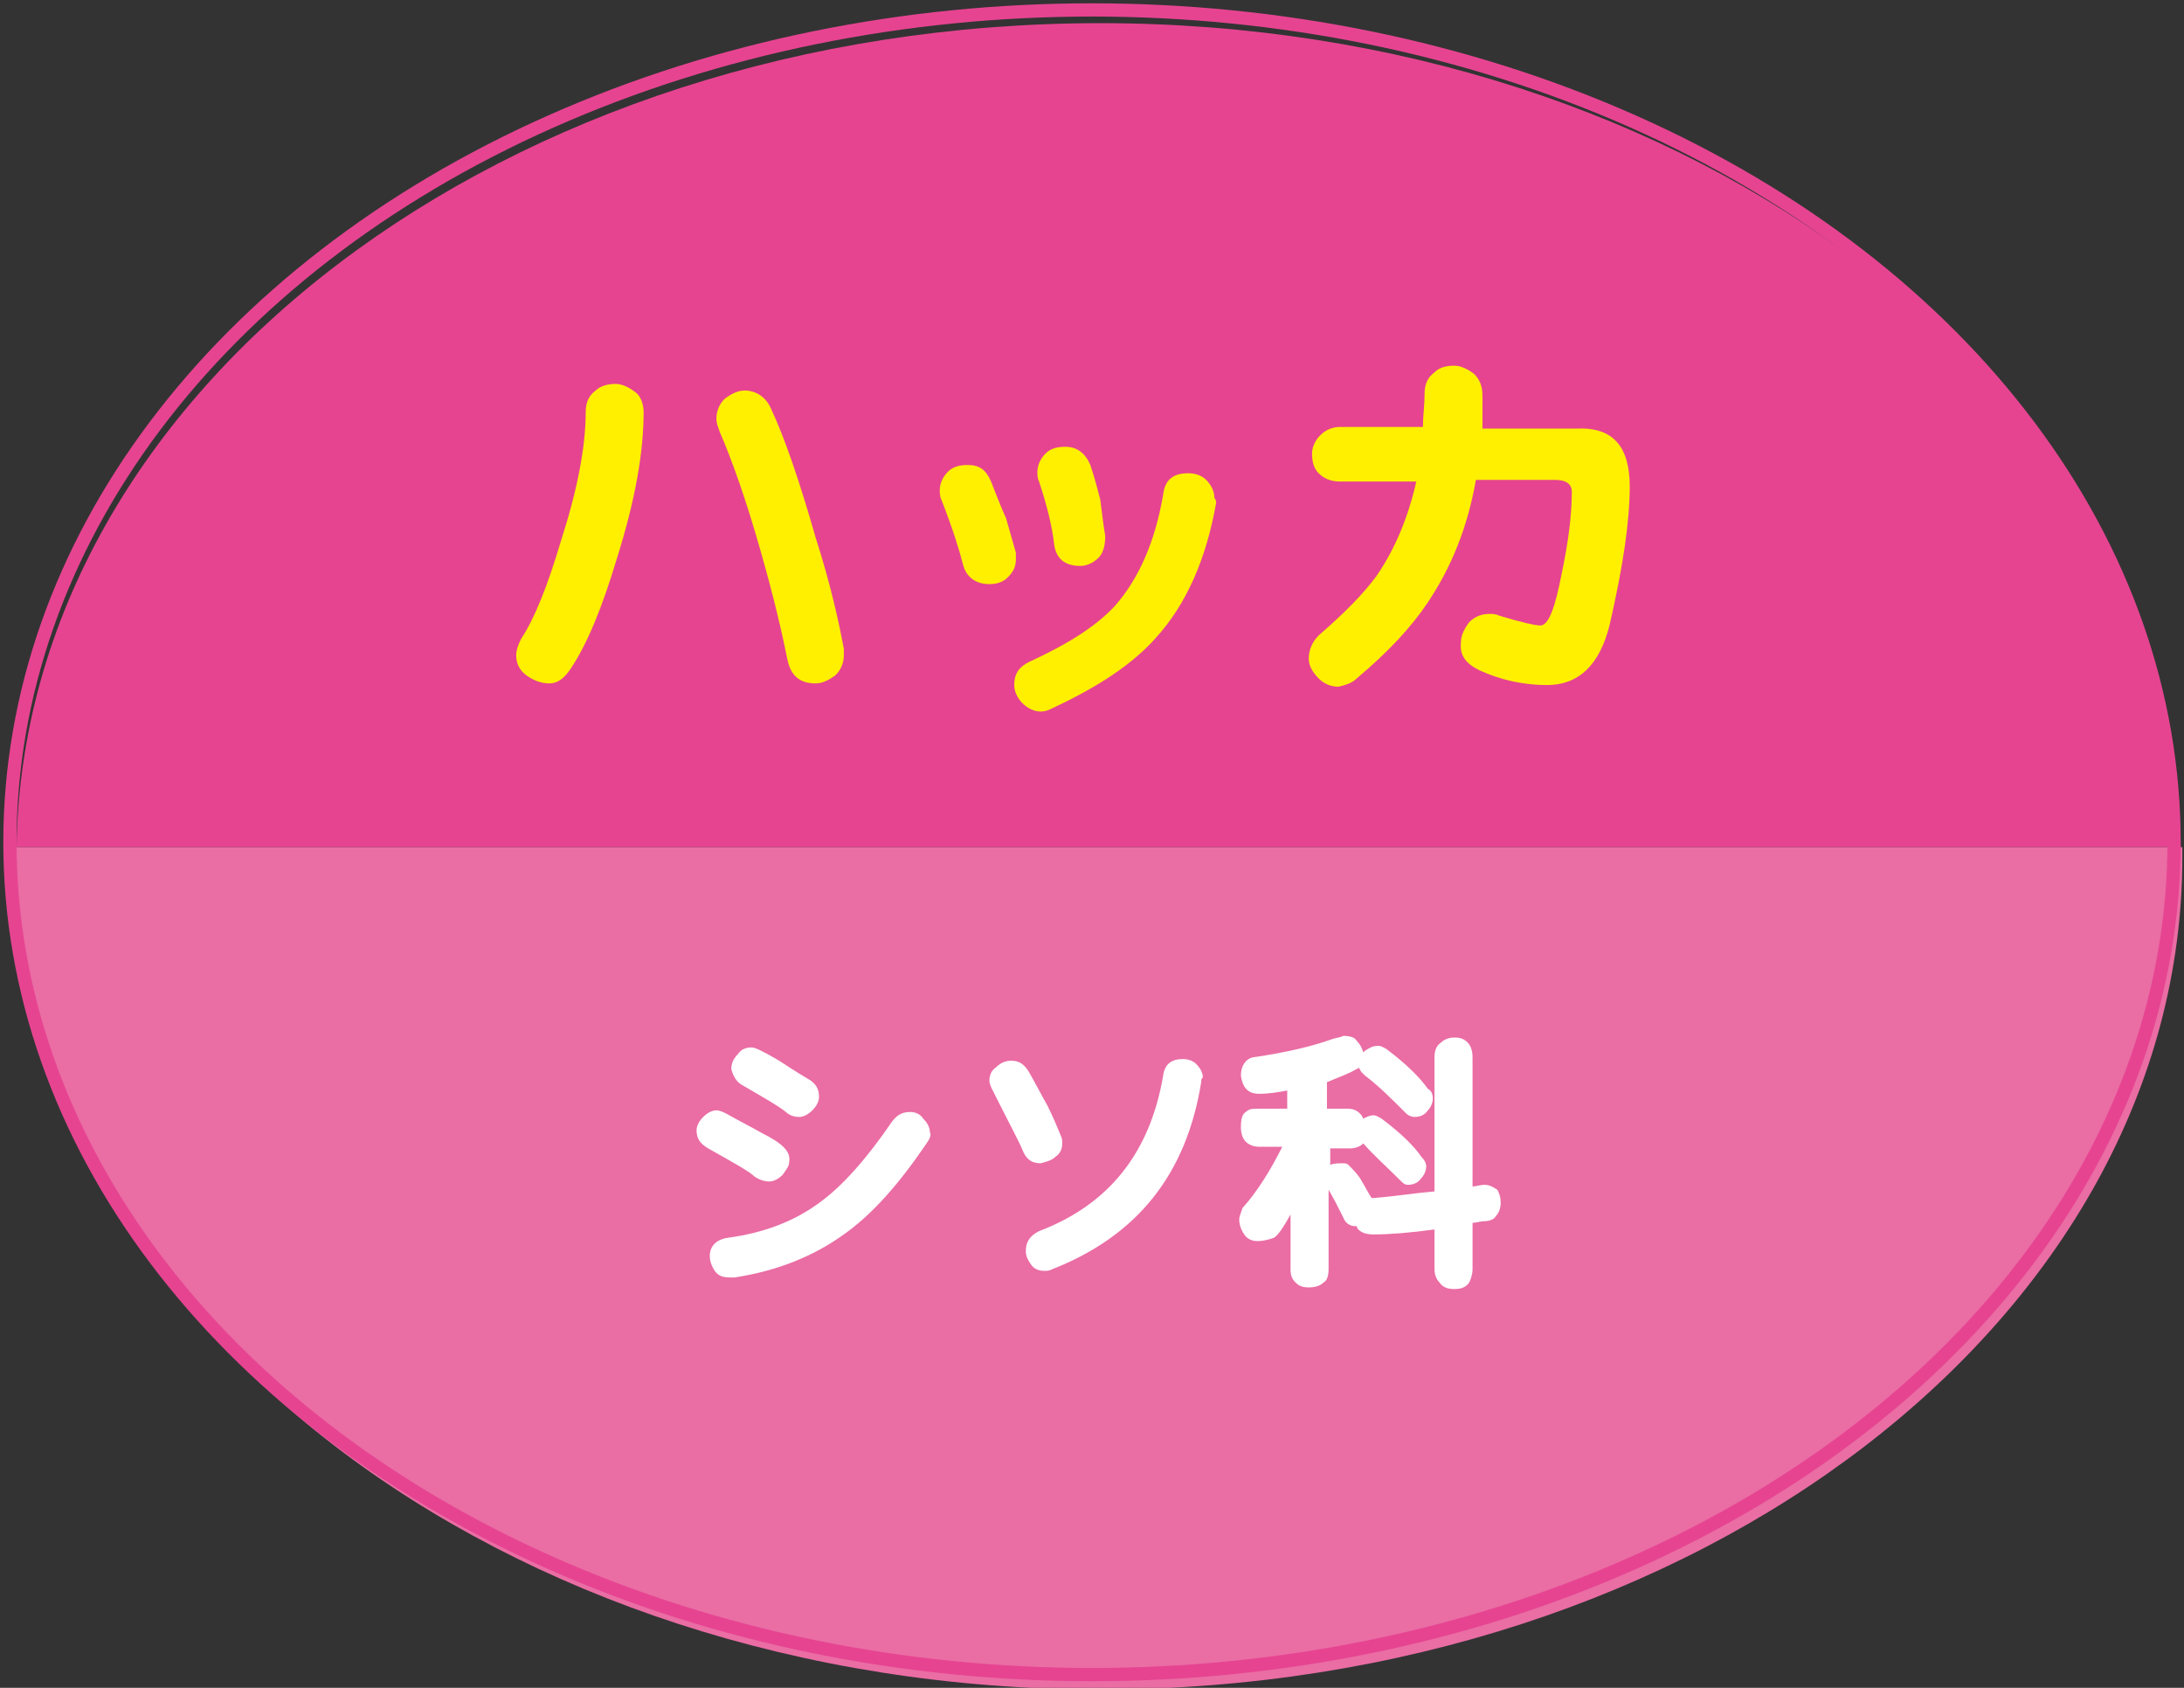
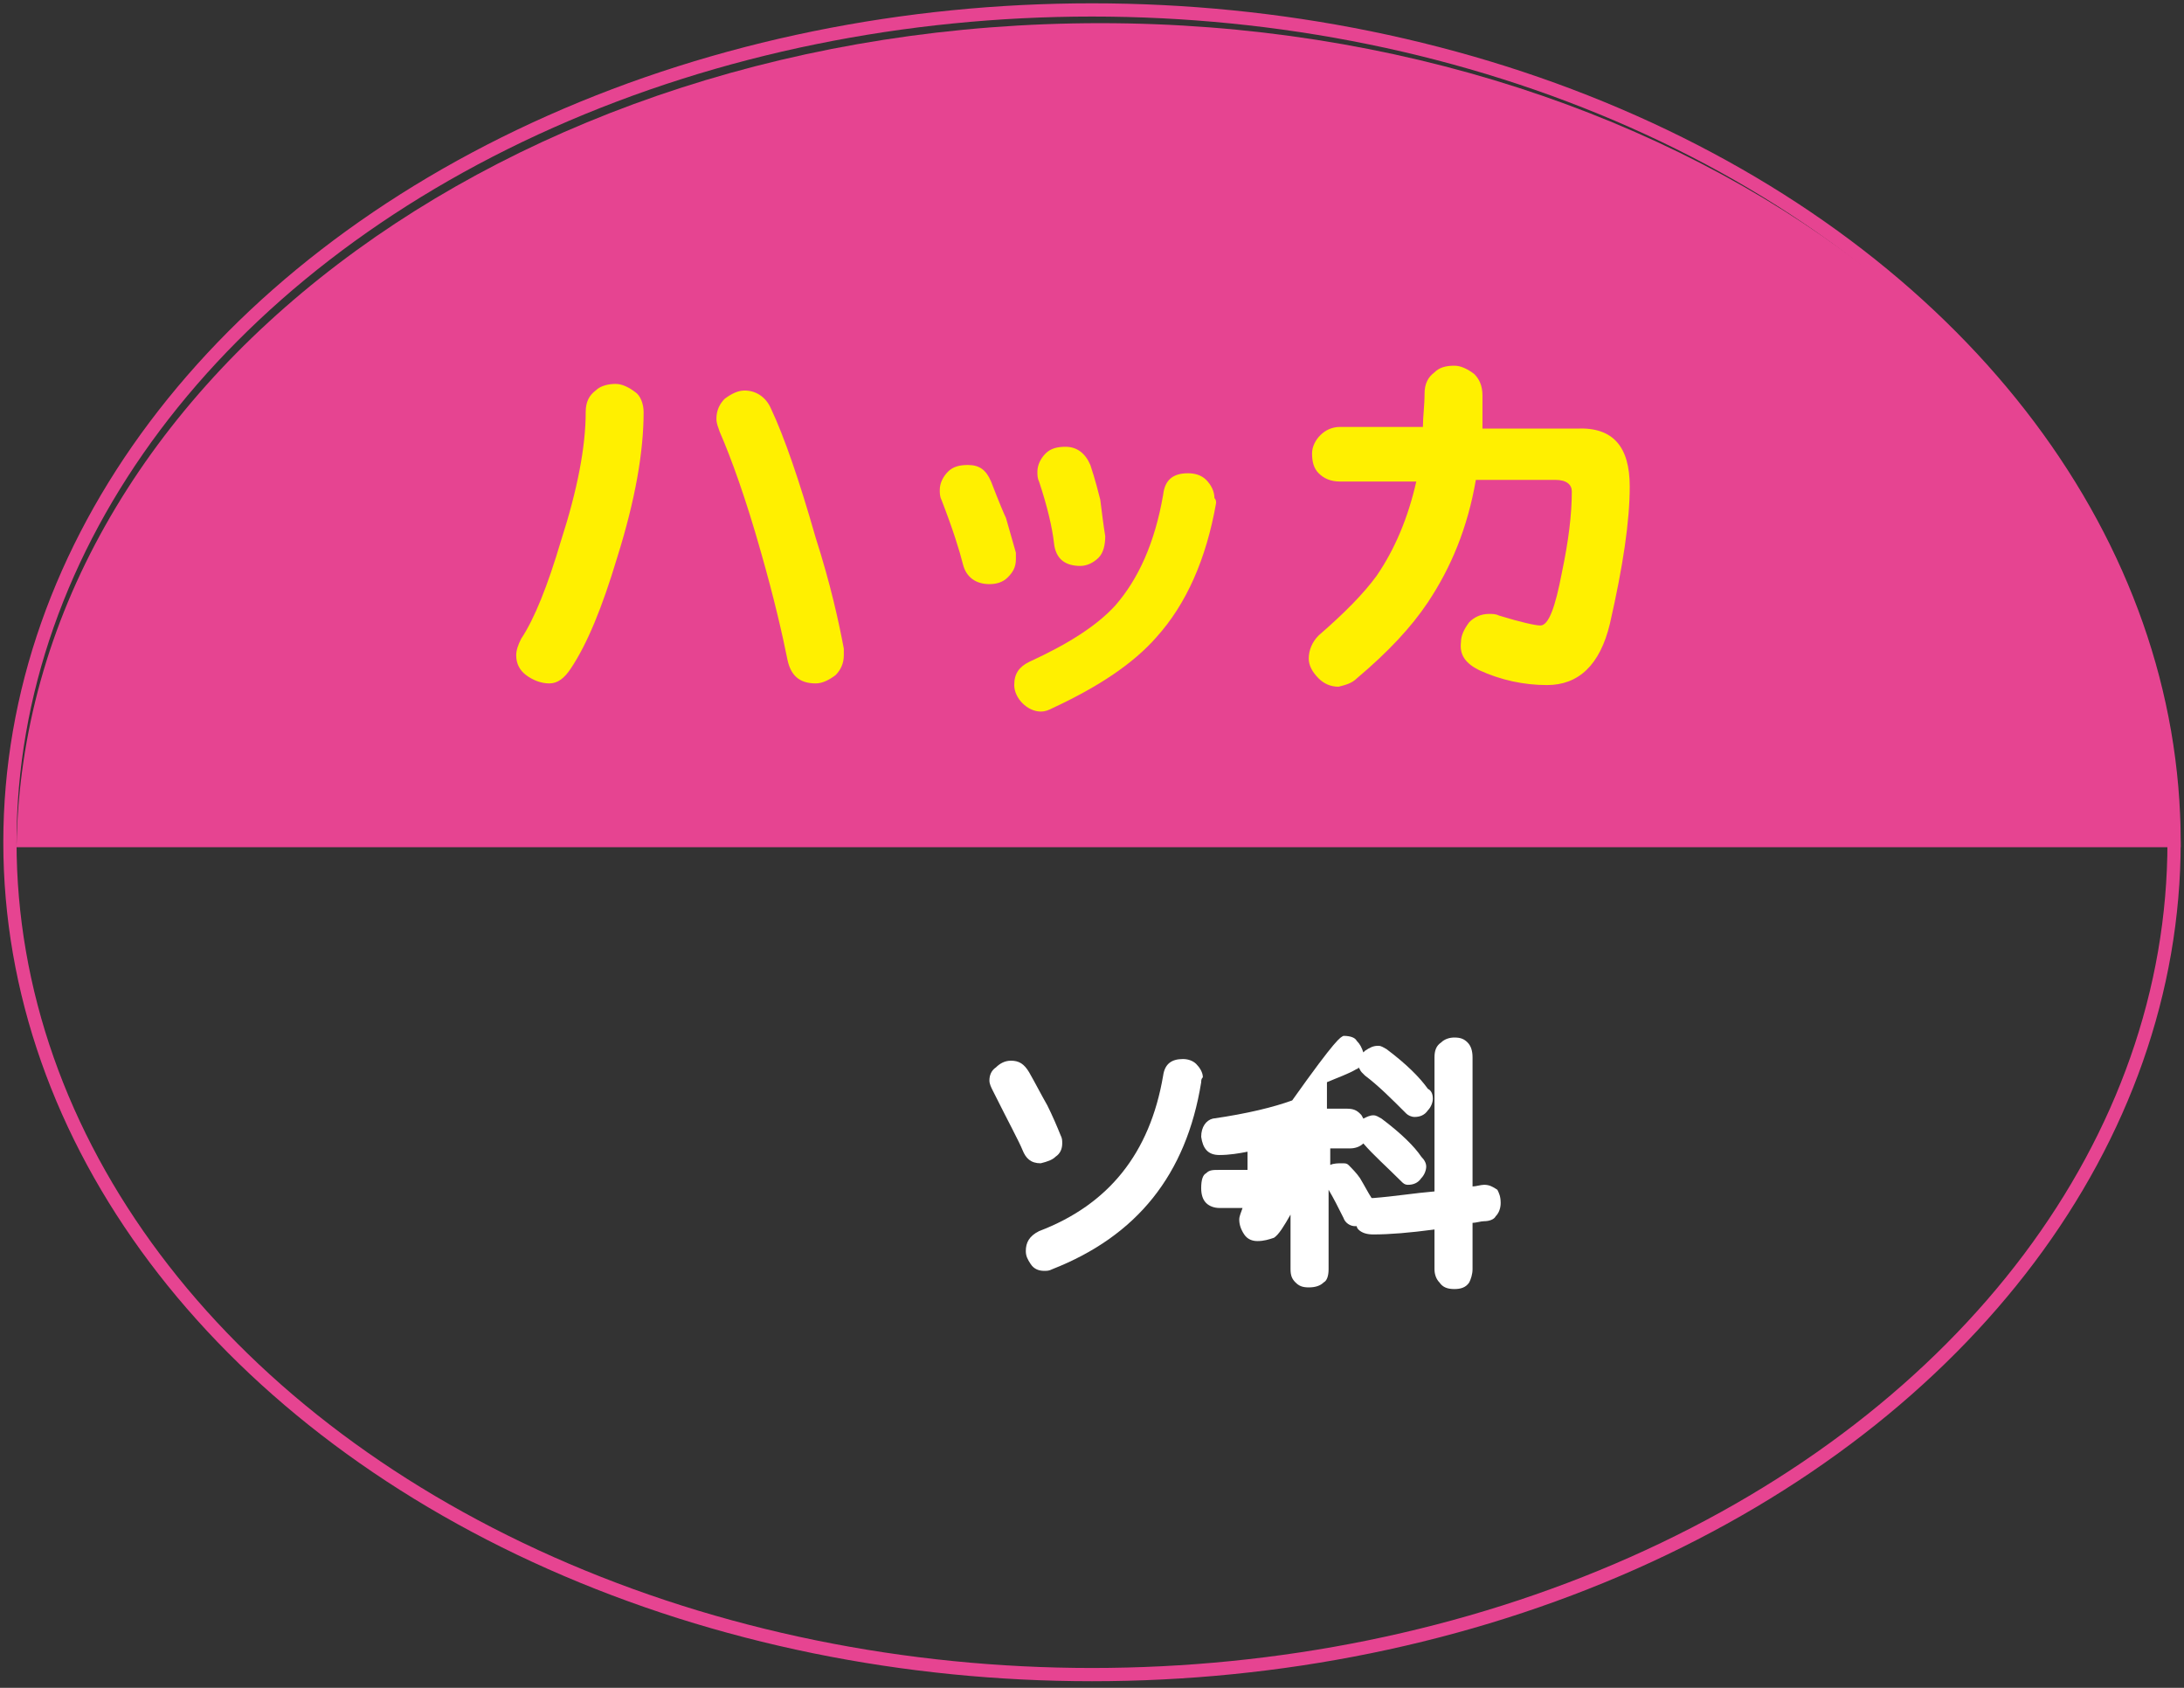
<svg xmlns="http://www.w3.org/2000/svg" version="1.1" id="レイヤー_1" x="0px" y="0px" width="132px" height="102px" viewBox="0 0 132 102" style="enable-background:new 0 0 132 102;" xml:space="preserve">
  <rect x="0" y="0" width="132" height="102" fill="#333333" stroke="none" />
  <style type="text/css">
	.st0{fill:#E64491;}
	.st1{fill:#EA6DA4;}
	.st2{fill:none;stroke:#E64491;stroke-width:0.8;stroke-miterlimit:10;}
	.st3{fill:#FFF000;}
	.st4{fill:#FFFFFF;}
</style>
  <g>
    <g>
      <g>
        <path class="st0" d="M66.5,1.4C30.6,1.4,1.4,23.6,1,51.2h130.8C131.5,23.6,102.3,1.4,66.5,1.4z" />
-         <path class="st1" d="M66.5,102.1c36.1,0,65.4-22.5,65.4-50.3c0-0.2,0-0.4,0-0.6H1c0,0.2,0,0.4,0,0.6     C1,79.5,30.3,102.1,66.5,102.1z" />
      </g>
      <ellipse class="st2" cx="66" cy="50.9" rx="65.4" ry="50.3" />
    </g>
    <g>
      <path class="st3" d="M38.9,24.9c0,2.4-0.5,5.3-1.6,8.8c-0.9,3-1.8,5.2-2.8,6.7c-0.4,0.6-0.8,0.9-1.3,0.9s-1-0.2-1.4-0.5    s-0.6-0.7-0.6-1.2c0-0.3,0.1-0.6,0.3-1c0.8-1.2,1.6-3.2,2.4-5.9c1-3.1,1.5-5.7,1.5-7.8c0-0.6,0.2-1,0.6-1.3    c0.3-0.3,0.8-0.4,1.2-0.4s0.8,0.2,1.2,0.5C38.7,23.9,38.9,24.4,38.9,24.9z M51,39.2c0,0.1,0,0.2,0,0.4c0,0.5-0.2,0.9-0.5,1.2    c-0.4,0.3-0.8,0.5-1.2,0.5c-1,0-1.5-0.5-1.7-1.4c-0.3-1.5-0.8-3.7-1.6-6.5c-0.9-3.2-1.8-5.7-2.5-7.3c-0.1-0.3-0.2-0.5-0.2-0.8    c0-0.5,0.2-0.9,0.5-1.2c0.4-0.3,0.8-0.5,1.2-0.5c0.7,0,1.3,0.4,1.6,1.1c0.8,1.7,1.7,4.3,2.7,7.8C50.2,35.3,50.7,37.6,51,39.2z" />
      <path class="st3" d="M61.4,33.4c0,0.1,0,0.3,0,0.4c0,0.5-0.2,0.8-0.5,1.1s-0.7,0.4-1.1,0.4c-0.8,0-1.4-0.4-1.6-1.2    c-0.2-0.8-0.6-2.1-1.3-3.9c-0.1-0.2-0.1-0.4-0.1-0.6c0-0.4,0.2-0.8,0.5-1.1c0.3-0.3,0.7-0.4,1.2-0.4c0.7,0,1.1,0.3,1.4,1    c0.5,1.3,0.8,2,0.9,2.2C61,32,61.2,32.7,61.4,33.4z M73.5,30.4c-0.6,3.4-1.8,6.1-3.6,8.1c-1.4,1.6-3.5,3-6.3,4.3    c-0.2,0.1-0.4,0.2-0.7,0.2c-0.4,0-0.8-0.2-1.1-0.5s-0.5-0.7-0.5-1.1c0-0.7,0.3-1.1,0.9-1.4c2.4-1.1,4.1-2.2,5.2-3.4    c1.4-1.6,2.4-3.8,2.9-6.7c0.1-0.9,0.6-1.3,1.5-1.3c0.4,0,0.8,0.1,1.1,0.4c0.3,0.3,0.5,0.7,0.5,1.1C73.5,30.2,73.5,30.3,73.5,30.4z     M66.8,32.4c0,0.5-0.1,1-0.4,1.3s-0.7,0.5-1.1,0.5c-0.9,0-1.5-0.4-1.6-1.4c-0.1-0.9-0.4-2.2-0.9-3.7c-0.1-0.2-0.1-0.4-0.1-0.6    c0-0.4,0.2-0.8,0.5-1.1c0.3-0.3,0.7-0.4,1.2-0.4c0.7,0,1.2,0.4,1.5,1.1c0.3,0.9,0.5,1.7,0.6,2.1C66.6,31,66.7,31.8,66.8,32.4z" />
      <path class="st3" d="M98.5,29.4c0,2.1-0.4,4.8-1.2,8.3c-0.6,2.5-1.9,3.7-3.8,3.7c-1.4,0-2.8-0.3-4.1-0.9c-0.8-0.4-1.2-0.9-1.1-1.7    c0-0.4,0.2-0.8,0.5-1.2c0.3-0.3,0.7-0.5,1.2-0.5c0.2,0,0.4,0,0.6,0.1c1.3,0.4,2.2,0.6,2.5,0.6c0.5,0,0.9-1.1,1.3-3.2    c0.4-1.9,0.6-3.5,0.6-4.9c0-0.4-0.3-0.7-1-0.7h-4.8c-0.5,2.9-1.5,5.3-2.9,7.4c-1,1.5-2.4,3-4.3,4.6c-0.3,0.3-0.7,0.4-1.1,0.5    c-0.5,0-0.9-0.2-1.2-0.5c-0.4-0.4-0.6-0.8-0.6-1.2c0-0.5,0.2-1,0.6-1.4c1.5-1.3,2.7-2.5,3.5-3.6c1.1-1.6,1.9-3.5,2.4-5.7H81    c-0.6,0-1-0.2-1.3-0.5s-0.4-0.7-0.4-1.2c0-0.4,0.2-0.8,0.5-1.1c0.3-0.3,0.7-0.5,1.2-0.5h5c0-0.6,0.1-1.3,0.1-2    c0-0.6,0.2-1,0.6-1.3c0.3-0.3,0.7-0.4,1.2-0.4c0.4,0,0.8,0.2,1.2,0.5c0.3,0.3,0.5,0.7,0.5,1.3c0,0.7,0,1.4,0,2h5.7    C97.5,25.8,98.5,27,98.5,29.4z" />
    </g>
    <g>
-       <path class="st4" d="M47.7,70.2c0,0.3-0.2,0.5-0.4,0.8c-0.2,0.2-0.5,0.4-0.8,0.4s-0.6-0.1-0.9-0.3c-0.3-0.3-1.2-0.8-2.8-1.7    c-0.5-0.3-0.7-0.6-0.7-1.1c0-0.3,0.2-0.6,0.4-0.8c0.2-0.2,0.5-0.4,0.8-0.4c0.2,0,0.4,0.1,0.6,0.2c0.7,0.4,1.5,0.8,2.2,1.2    C47.3,69.1,47.8,69.6,47.7,70.2z M56,69.1c-1.7,2.5-3.3,4.3-5,5.5c-1.8,1.3-4,2.2-6.6,2.6c-0.1,0-0.2,0-0.3,0    c-0.4,0-0.7-0.1-0.9-0.4s-0.3-0.6-0.3-0.9c0-0.6,0.4-1,1.1-1.1c2.2-0.3,4-1,5.5-2.1c1.4-1,2.9-2.7,4.4-4.9    c0.3-0.4,0.6-0.6,1.1-0.6c0.3,0,0.6,0.1,0.8,0.4c0.2,0.2,0.4,0.5,0.4,0.8C56.3,68.6,56.2,68.8,56,69.1z M49.5,66.3    c0,0.3-0.2,0.6-0.4,0.8c-0.2,0.2-0.5,0.4-0.8,0.4s-0.6-0.1-0.8-0.3c-0.5-0.4-1.4-0.9-2.6-1.6c-0.4-0.2-0.6-0.6-0.7-1    c0-0.3,0.1-0.6,0.4-0.9c0.2-0.3,0.5-0.4,0.8-0.4c0.2,0,0.4,0.1,0.6,0.2c0.6,0.3,1.1,0.6,1.4,0.8c0.6,0.4,1.1,0.7,1.6,1    C49.4,65.6,49.5,65.9,49.5,66.3z" />
      <path class="st4" d="M64.1,68.6c0.1,0.2,0.1,0.3,0.1,0.5c0,0.3-0.1,0.6-0.4,0.8c-0.2,0.2-0.5,0.3-0.9,0.4c-0.6,0-0.9-0.3-1.1-0.8    S61,67.9,60,65.9c-0.1-0.2-0.2-0.4-0.2-0.6c0-0.3,0.1-0.6,0.4-0.8c0.2-0.2,0.5-0.4,0.9-0.4c0.5,0,0.8,0.2,1.1,0.7    c0.4,0.7,0.7,1.3,1.1,2C63.6,67.4,63.9,68.1,64.1,68.6z M72.6,65.4c-0.9,5.6-3.9,9.3-9,11.3c-0.2,0.1-0.3,0.1-0.5,0.1    c-0.3,0-0.6-0.1-0.8-0.4S62,75.9,62,75.6c0-0.5,0.2-0.9,0.8-1.2c4.2-1.6,6.7-4.7,7.5-9.4c0.1-0.7,0.5-1,1.2-1    c0.3,0,0.6,0.1,0.8,0.3s0.4,0.5,0.4,0.8C72.6,65.2,72.6,65.3,72.6,65.4z" />
-       <path class="st4" d="M81.2,62.6c0.4,0,0.7,0.1,0.8,0.3c0.2,0.2,0.3,0.4,0.4,0.7l0.1-0.1c0.3-0.2,0.5-0.3,0.8-0.3    c0.2,0,0.3,0.1,0.5,0.2c1.2,0.9,2,1.7,2.5,2.4c0.2,0.1,0.3,0.3,0.3,0.6c0,0.2-0.1,0.5-0.3,0.7c-0.2,0.3-0.5,0.4-0.8,0.4    c-0.2,0-0.4-0.1-0.5-0.2c-0.9-0.9-1.7-1.7-2.5-2.3c-0.1-0.1-0.1-0.1-0.2-0.2s-0.1-0.2-0.2-0.3c0,0.1-0.1,0.1-0.1,0.1    c-0.5,0.3-1.1,0.5-1.8,0.8V67h1.2c0.4,0,0.6,0.1,0.8,0.3c0.1,0.1,0.1,0.1,0.2,0.3c0.2-0.1,0.4-0.2,0.6-0.2s0.3,0.1,0.5,0.2    c1.2,0.9,2,1.7,2.4,2.3c0.2,0.2,0.3,0.4,0.3,0.6s-0.1,0.5-0.3,0.7c-0.2,0.3-0.5,0.4-0.8,0.4c-0.2,0-0.3-0.1-0.4-0.2    c-0.9-0.9-1.7-1.6-2.3-2.3c-0.2,0.2-0.5,0.3-0.8,0.3h-1.2v1l0,0c0.2-0.1,0.5-0.1,0.7-0.1s0.3,0,0.4,0.1c0.2,0.2,0.5,0.5,0.7,0.8    c0.3,0.5,0.5,0.9,0.7,1.2H83c1.3-0.1,2.5-0.3,3.7-0.4v-8.1c0-0.4,0.1-0.7,0.4-0.9c0.2-0.2,0.5-0.3,0.8-0.3c0.4,0,0.6,0.1,0.8,0.3    c0.2,0.2,0.3,0.5,0.3,0.9v7.8c0.2,0,0.5-0.1,0.7-0.1c0.3,0,0.5,0.1,0.8,0.3c0.1,0.2,0.2,0.4,0.2,0.8c0,0.3-0.1,0.6-0.3,0.8    c-0.1,0.2-0.4,0.3-0.7,0.3c-0.2,0-0.5,0.1-0.7,0.1v2.8c0,0.3-0.1,0.6-0.2,0.8c-0.2,0.3-0.5,0.4-0.9,0.4s-0.7-0.1-0.9-0.4    c-0.2-0.2-0.3-0.5-0.3-0.8v-2.4c-1.5,0.2-2.7,0.3-3.7,0.3c-0.4,0-0.7-0.1-0.9-0.3c0,0-0.1-0.1-0.1-0.2h-0.1    c-0.3,0-0.6-0.2-0.7-0.5c-0.3-0.6-0.6-1.2-0.9-1.7v4.8c0,0.4-0.1,0.7-0.3,0.8c-0.2,0.2-0.5,0.3-0.9,0.3s-0.6-0.1-0.8-0.3    c-0.2-0.2-0.3-0.4-0.3-0.8v-3.3c-0.4,0.7-0.7,1.2-1,1.4c-0.3,0.1-0.6,0.2-1,0.2c-0.3,0-0.6-0.1-0.8-0.4c-0.2-0.3-0.3-0.6-0.3-0.9    c0-0.2,0.1-0.4,0.2-0.7c0.9-1,1.7-2.3,2.4-3.7h-1.4c-0.3,0-0.6-0.1-0.8-0.3c-0.2-0.2-0.3-0.5-0.3-0.9c0-0.5,0.1-0.8,0.3-0.9    c0.2-0.2,0.4-0.2,0.8-0.2h1.7v-1.1c-0.5,0.1-1.1,0.2-1.7,0.2c-0.7,0-1-0.4-1.1-1.1c0-0.6,0.3-1,0.7-1.1c2.1-0.3,3.7-0.7,4.8-1.1    C80.8,62.7,81,62.7,81.2,62.6z" />
+       <path class="st4" d="M81.2,62.6c0.4,0,0.7,0.1,0.8,0.3c0.2,0.2,0.3,0.4,0.4,0.7l0.1-0.1c0.3-0.2,0.5-0.3,0.8-0.3    c0.2,0,0.3,0.1,0.5,0.2c1.2,0.9,2,1.7,2.5,2.4c0.2,0.1,0.3,0.3,0.3,0.6c0,0.2-0.1,0.5-0.3,0.7c-0.2,0.3-0.5,0.4-0.8,0.4    c-0.2,0-0.4-0.1-0.5-0.2c-0.9-0.9-1.7-1.7-2.5-2.3c-0.1-0.1-0.1-0.1-0.2-0.2s-0.1-0.2-0.2-0.3c0,0.1-0.1,0.1-0.1,0.1    c-0.5,0.3-1.1,0.5-1.8,0.8V67h1.2c0.4,0,0.6,0.1,0.8,0.3c0.1,0.1,0.1,0.1,0.2,0.3c0.2-0.1,0.4-0.2,0.6-0.2s0.3,0.1,0.5,0.2    c1.2,0.9,2,1.7,2.4,2.3c0.2,0.2,0.3,0.4,0.3,0.6s-0.1,0.5-0.3,0.7c-0.2,0.3-0.5,0.4-0.8,0.4c-0.2,0-0.3-0.1-0.4-0.2    c-0.9-0.9-1.7-1.6-2.3-2.3c-0.2,0.2-0.5,0.3-0.8,0.3h-1.2v1l0,0c0.2-0.1,0.5-0.1,0.7-0.1s0.3,0,0.4,0.1c0.2,0.2,0.5,0.5,0.7,0.8    c0.3,0.5,0.5,0.9,0.7,1.2H83c1.3-0.1,2.5-0.3,3.7-0.4v-8.1c0-0.4,0.1-0.7,0.4-0.9c0.2-0.2,0.5-0.3,0.8-0.3c0.4,0,0.6,0.1,0.8,0.3    c0.2,0.2,0.3,0.5,0.3,0.9v7.8c0.2,0,0.5-0.1,0.7-0.1c0.3,0,0.5,0.1,0.8,0.3c0.1,0.2,0.2,0.4,0.2,0.8c0,0.3-0.1,0.6-0.3,0.8    c-0.1,0.2-0.4,0.3-0.7,0.3c-0.2,0-0.5,0.1-0.7,0.1v2.8c0,0.3-0.1,0.6-0.2,0.8c-0.2,0.3-0.5,0.4-0.9,0.4s-0.7-0.1-0.9-0.4    c-0.2-0.2-0.3-0.5-0.3-0.8v-2.4c-1.5,0.2-2.7,0.3-3.7,0.3c-0.4,0-0.7-0.1-0.9-0.3c0,0-0.1-0.1-0.1-0.2h-0.1    c-0.3,0-0.6-0.2-0.7-0.5c-0.3-0.6-0.6-1.2-0.9-1.7v4.8c0,0.4-0.1,0.7-0.3,0.8c-0.2,0.2-0.5,0.3-0.9,0.3s-0.6-0.1-0.8-0.3    c-0.2-0.2-0.3-0.4-0.3-0.8v-3.3c-0.4,0.7-0.7,1.2-1,1.4c-0.3,0.1-0.6,0.2-1,0.2c-0.3,0-0.6-0.1-0.8-0.4c-0.2-0.3-0.3-0.6-0.3-0.9    c0-0.2,0.1-0.4,0.2-0.7h-1.4c-0.3,0-0.6-0.1-0.8-0.3c-0.2-0.2-0.3-0.5-0.3-0.9c0-0.5,0.1-0.8,0.3-0.9    c0.2-0.2,0.4-0.2,0.8-0.2h1.7v-1.1c-0.5,0.1-1.1,0.2-1.7,0.2c-0.7,0-1-0.4-1.1-1.1c0-0.6,0.3-1,0.7-1.1c2.1-0.3,3.7-0.7,4.8-1.1    C80.8,62.7,81,62.7,81.2,62.6z" />
    </g>
  </g>
</svg>